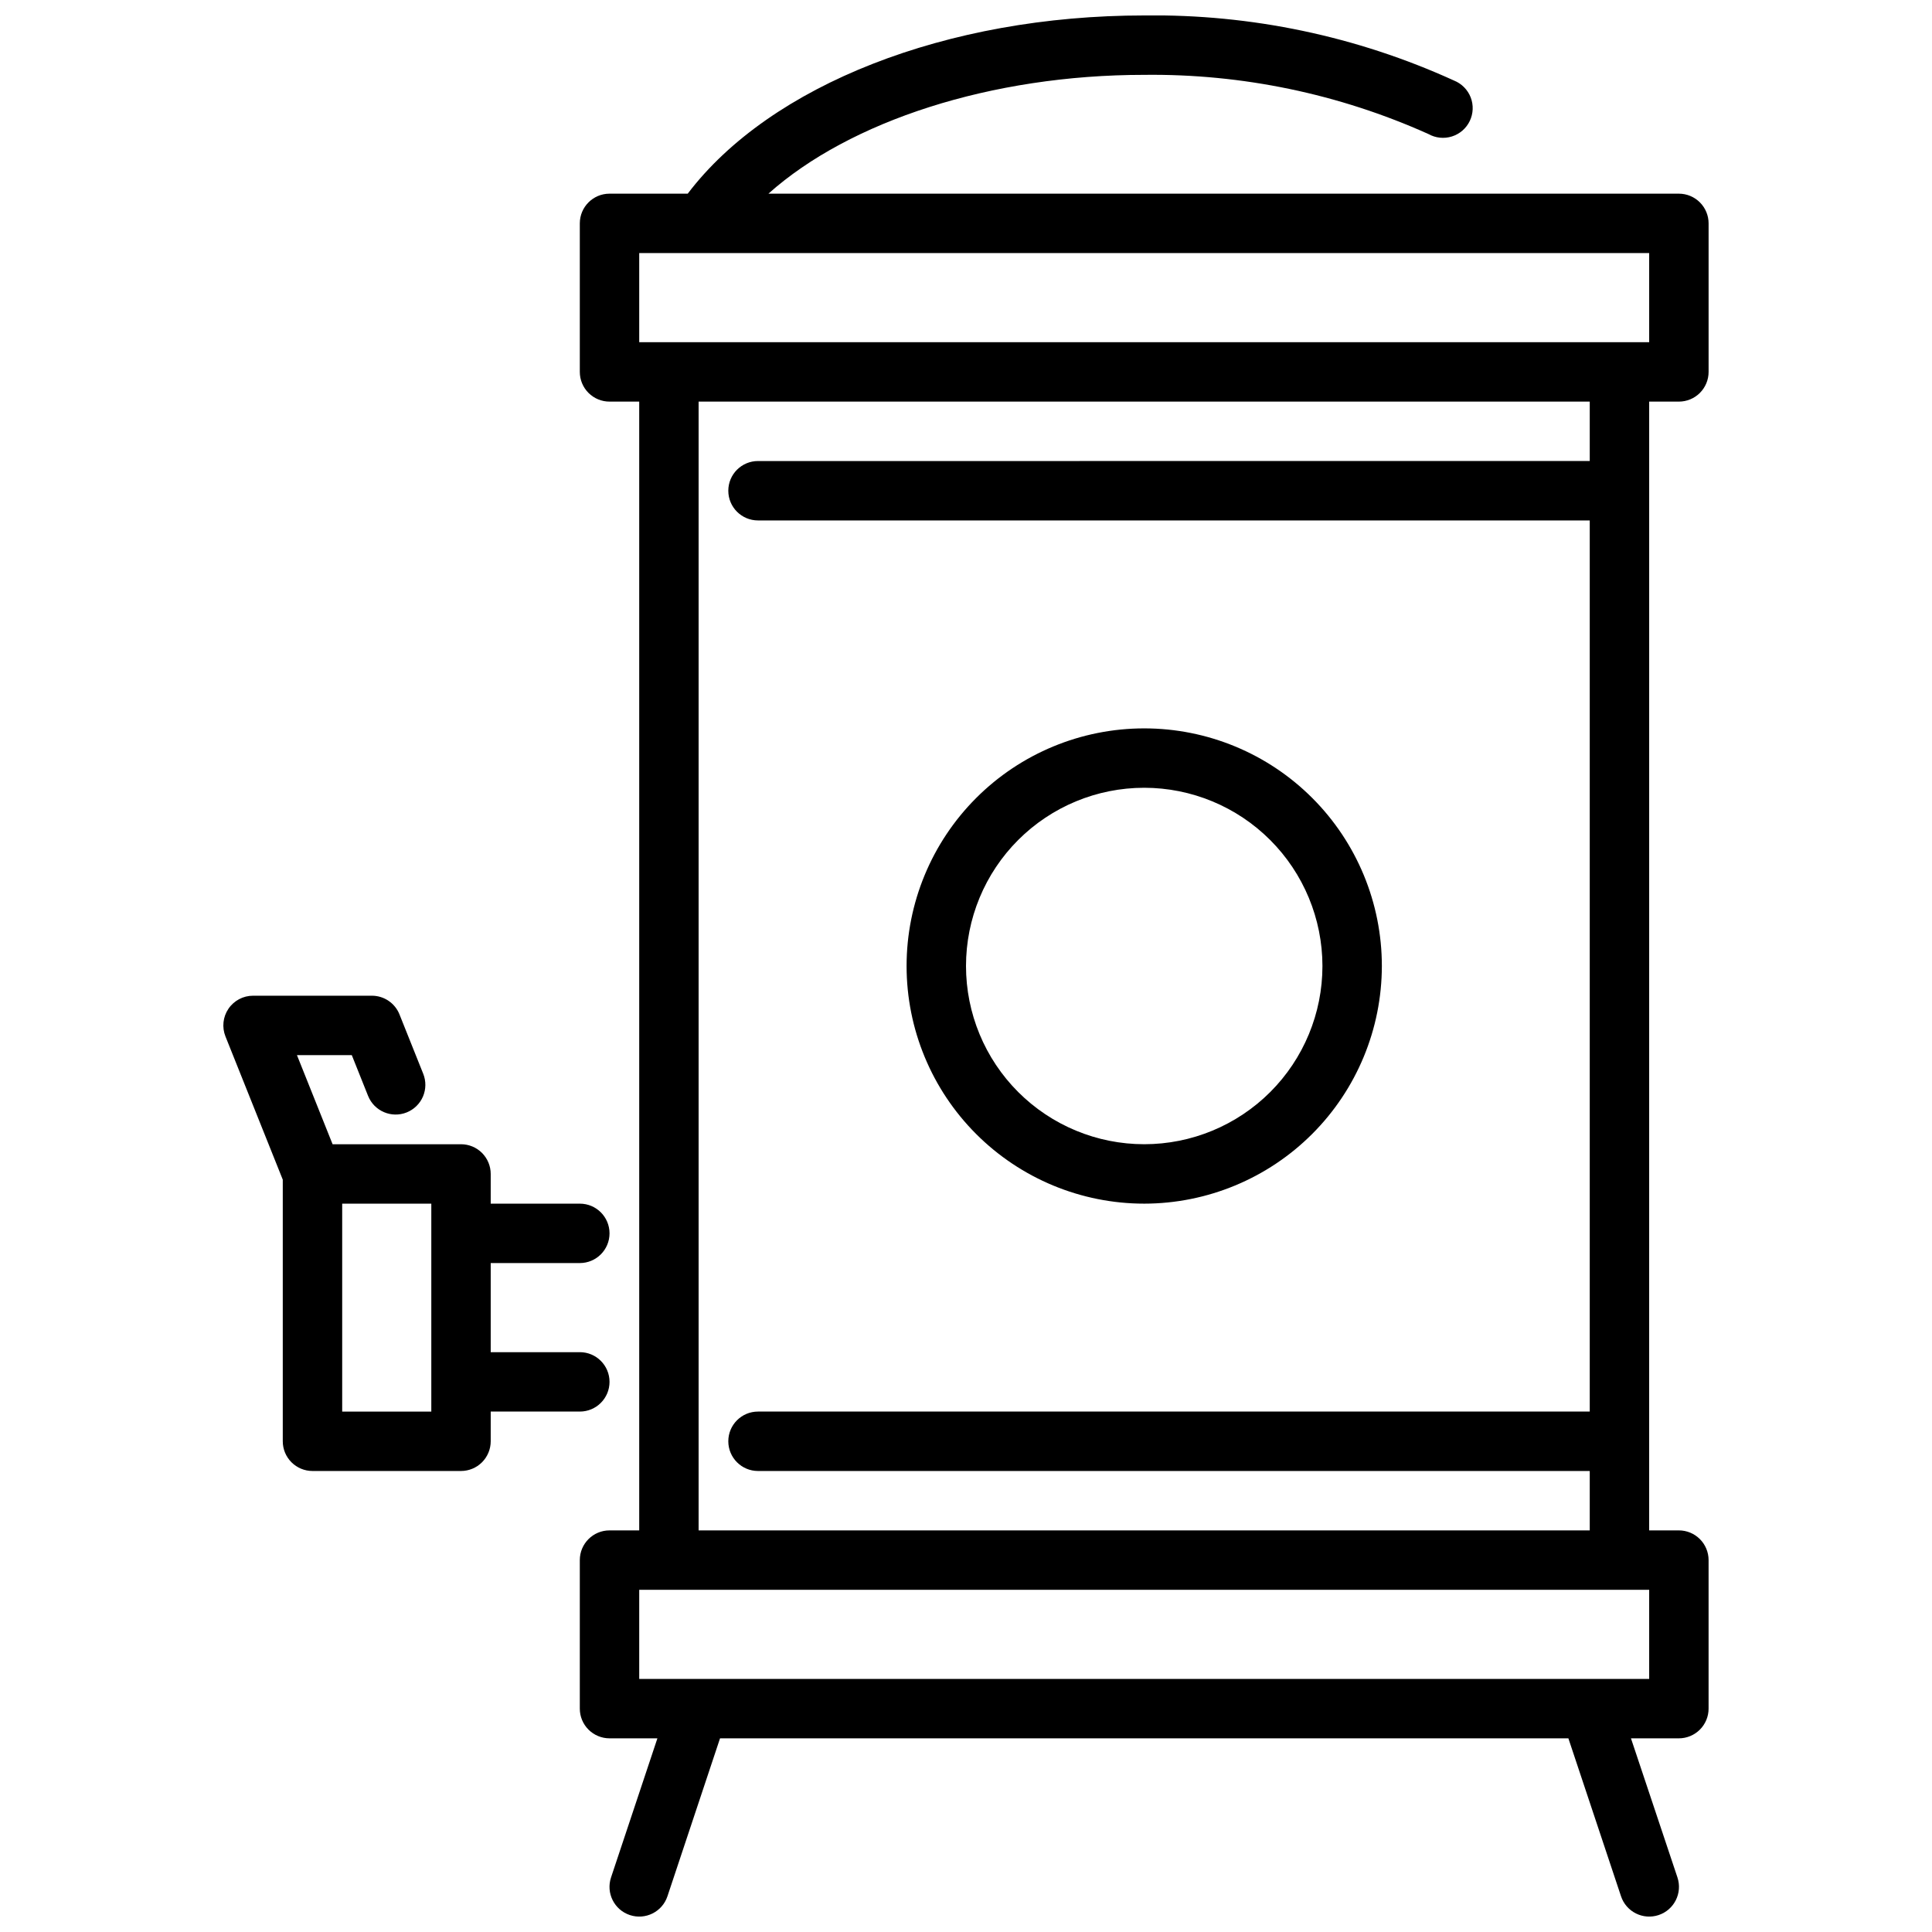
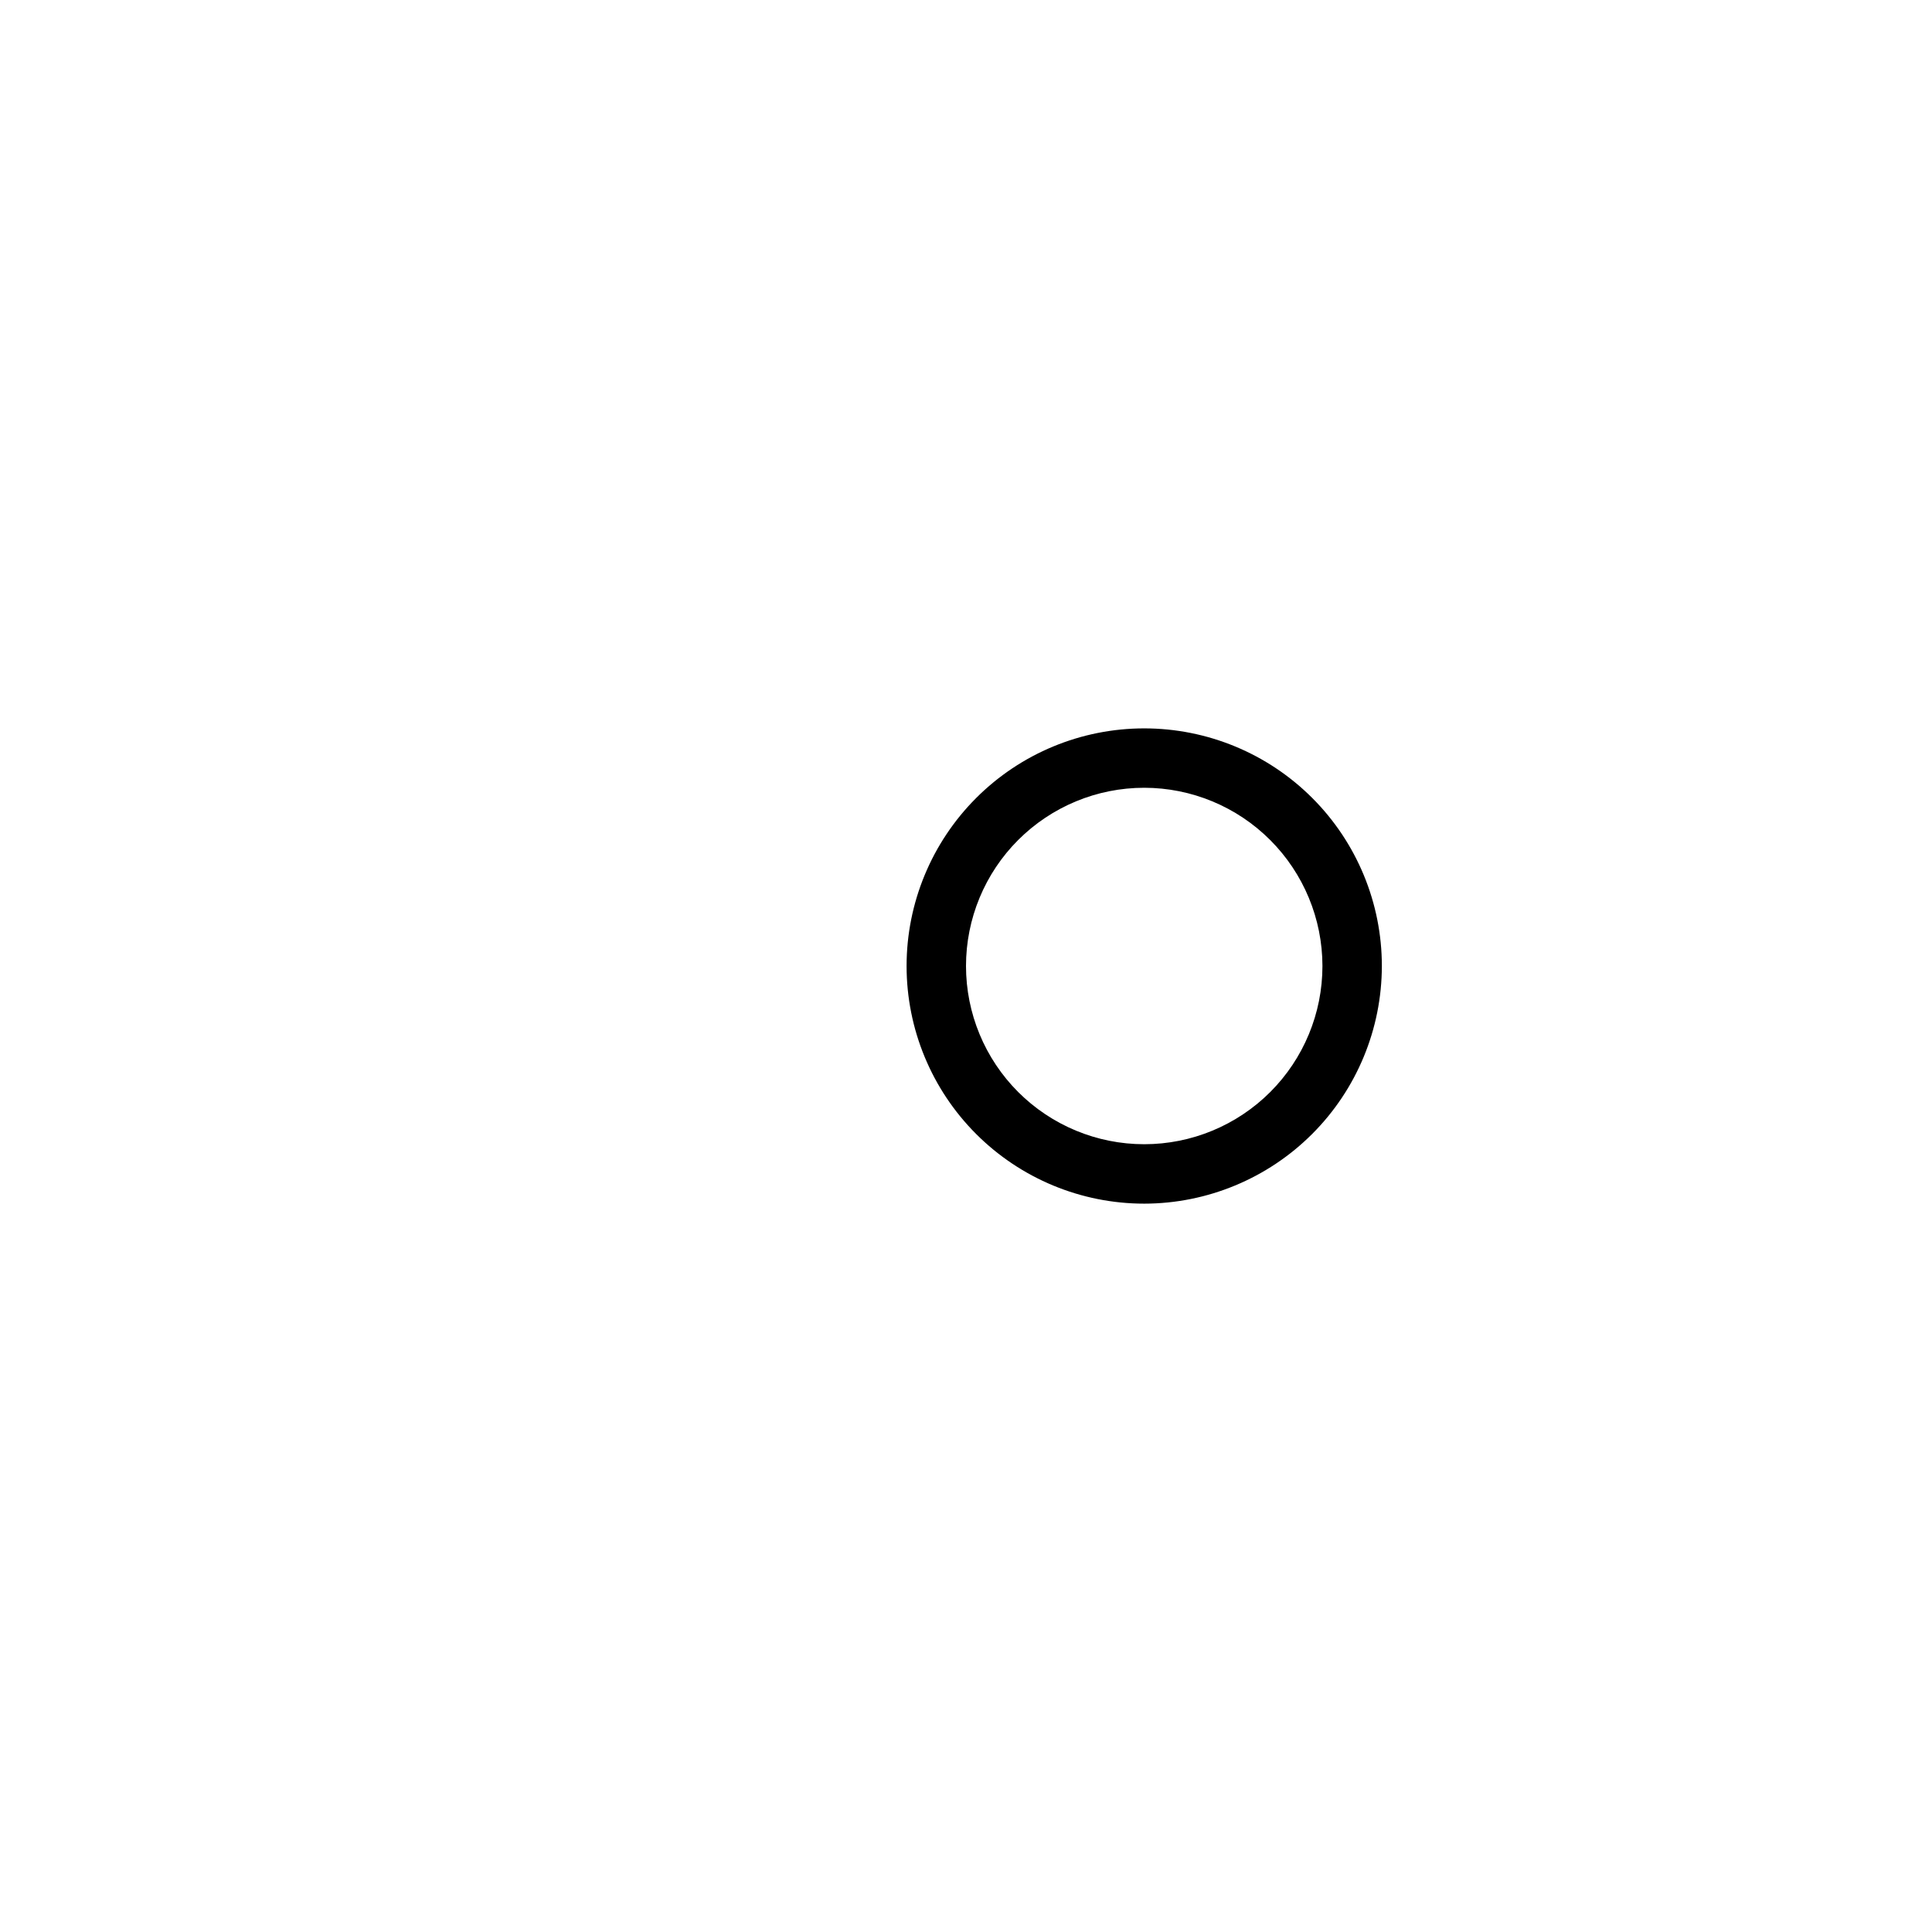
<svg xmlns="http://www.w3.org/2000/svg" width="800px" height="800px" version="1.1" viewBox="144 144 512 512">
  <defs>
    <clipPath id="a">
      <path d="m297 148.09h300v503.81h-300z" />
    </clipPath>
  </defs>
-   <path d="m297.66 502.34h-23.617v-23.617h23.617c4.348 0 7.871-3.523 7.871-7.871s-3.523-7.871-7.871-7.871h-23.617v-7.875c0-2.086-0.832-4.09-2.305-5.566-1.477-1.477-3.481-2.305-5.566-2.305h-34.031l-9.445-23.617h14.531l4.312 10.793c1.613 4.039 6.195 6.008 10.234 4.394 1.938-0.777 3.492-2.289 4.316-4.207 0.82-1.922 0.848-4.09 0.074-6.027l-6.297-15.742v-0.004c-1.195-2.988-4.094-4.949-7.312-4.949h-31.488c-2.613-0.004-5.059 1.293-6.523 3.457-1.469 2.164-1.762 4.918-0.789 7.344l15.184 37.949v69.328c0 2.09 0.828 4.09 2.305 5.566 1.477 1.477 3.481 2.309 5.566 2.309h39.363c2.086 0 4.09-0.832 5.566-2.309 1.473-1.477 2.305-3.477 2.305-5.566v-7.871h23.617c4.348 0 7.871-3.523 7.871-7.871 0-4.348-3.523-7.871-7.871-7.871zm-39.359 15.742h-23.617v-55.102h23.617z" />
  <path d="m447.23 462.98c-16.703 0-32.719-6.637-44.531-18.445-11.809-11.812-18.445-27.832-18.445-44.531 0-16.703 6.637-32.723 18.445-44.531 11.812-11.812 27.828-18.445 44.531-18.445s32.723 6.633 44.531 18.445c11.809 11.809 18.445 27.828 18.445 44.531-0.02 16.695-6.66 32.703-18.465 44.508-11.809 11.809-27.816 18.449-44.512 18.469zm0-110.21v-0.004c-12.527 0-24.539 4.977-33.398 13.836-8.855 8.855-13.832 20.871-13.832 33.398 0 12.523 4.977 24.539 13.832 33.398 8.859 8.855 20.871 13.832 33.398 13.832 12.527 0 24.539-4.977 33.398-13.832 8.859-8.859 13.832-20.875 13.832-33.398-0.012-12.523-4.992-24.531-13.848-33.387-8.852-8.855-20.859-13.836-33.383-13.848z" />
  <g clip-path="url(#a)">
-     <path d="m581.05 250.43h7.871c2.09 0 4.09-0.828 5.566-2.305 1.477-1.477 2.309-3.481 2.309-5.566v-39.359c0-2.09-0.832-4.09-2.309-5.566-1.477-1.477-3.477-2.309-5.566-2.309h-241.28c21.516-19.23 59.039-31.488 99.582-31.488 25.949-0.305 51.656 5.047 75.328 15.684 1.898 1.066 4.152 1.297 6.227 0.641 2.078-0.656 3.789-2.141 4.727-4.106 0.941-1.961 1.027-4.227 0.238-6.258-0.793-2.027-2.387-3.637-4.406-4.449-25.762-11.742-53.805-17.633-82.113-17.254-52.348 0-99.117 18.43-120.97 47.23h-20.727c-4.348 0-7.871 3.527-7.871 7.875v39.359c0 2.086 0.828 4.09 2.305 5.566s3.477 2.305 5.566 2.305h7.871v299.14h-7.871c-4.348 0-7.871 3.523-7.871 7.871v39.363c0 2.086 0.828 4.09 2.305 5.566 1.477 1.473 3.477 2.305 5.566 2.305h12.691l-12.289 36.871c-1.375 4.133 0.859 8.594 4.988 9.965 4.133 1.375 8.594-0.859 9.965-4.988l13.934-41.848h224.82l13.949 41.848c1.371 4.129 5.836 6.363 9.965 4.988 4.129-1.371 6.363-5.832 4.992-9.965l-12.32-36.871h12.695c2.09 0 4.09-0.832 5.566-2.305 1.477-1.477 2.309-3.481 2.309-5.566v-39.363c0-2.086-0.832-4.09-2.309-5.566-1.477-1.477-3.477-2.305-5.566-2.305h-7.871zm-267.65-39.359h267.65v23.617h-267.65zm267.65 377.86h-267.65v-23.613h267.65zm-251.91-39.359v-299.14h236.16v15.742l-220.42 0.004c-4.348 0-7.871 3.523-7.871 7.871s3.523 7.871 7.871 7.871h220.42v236.16h-220.42c-4.348 0-7.871 3.523-7.871 7.871 0 4.348 3.523 7.875 7.871 7.875h220.42v15.742z" />
-   </g>
+     </g>
</svg>